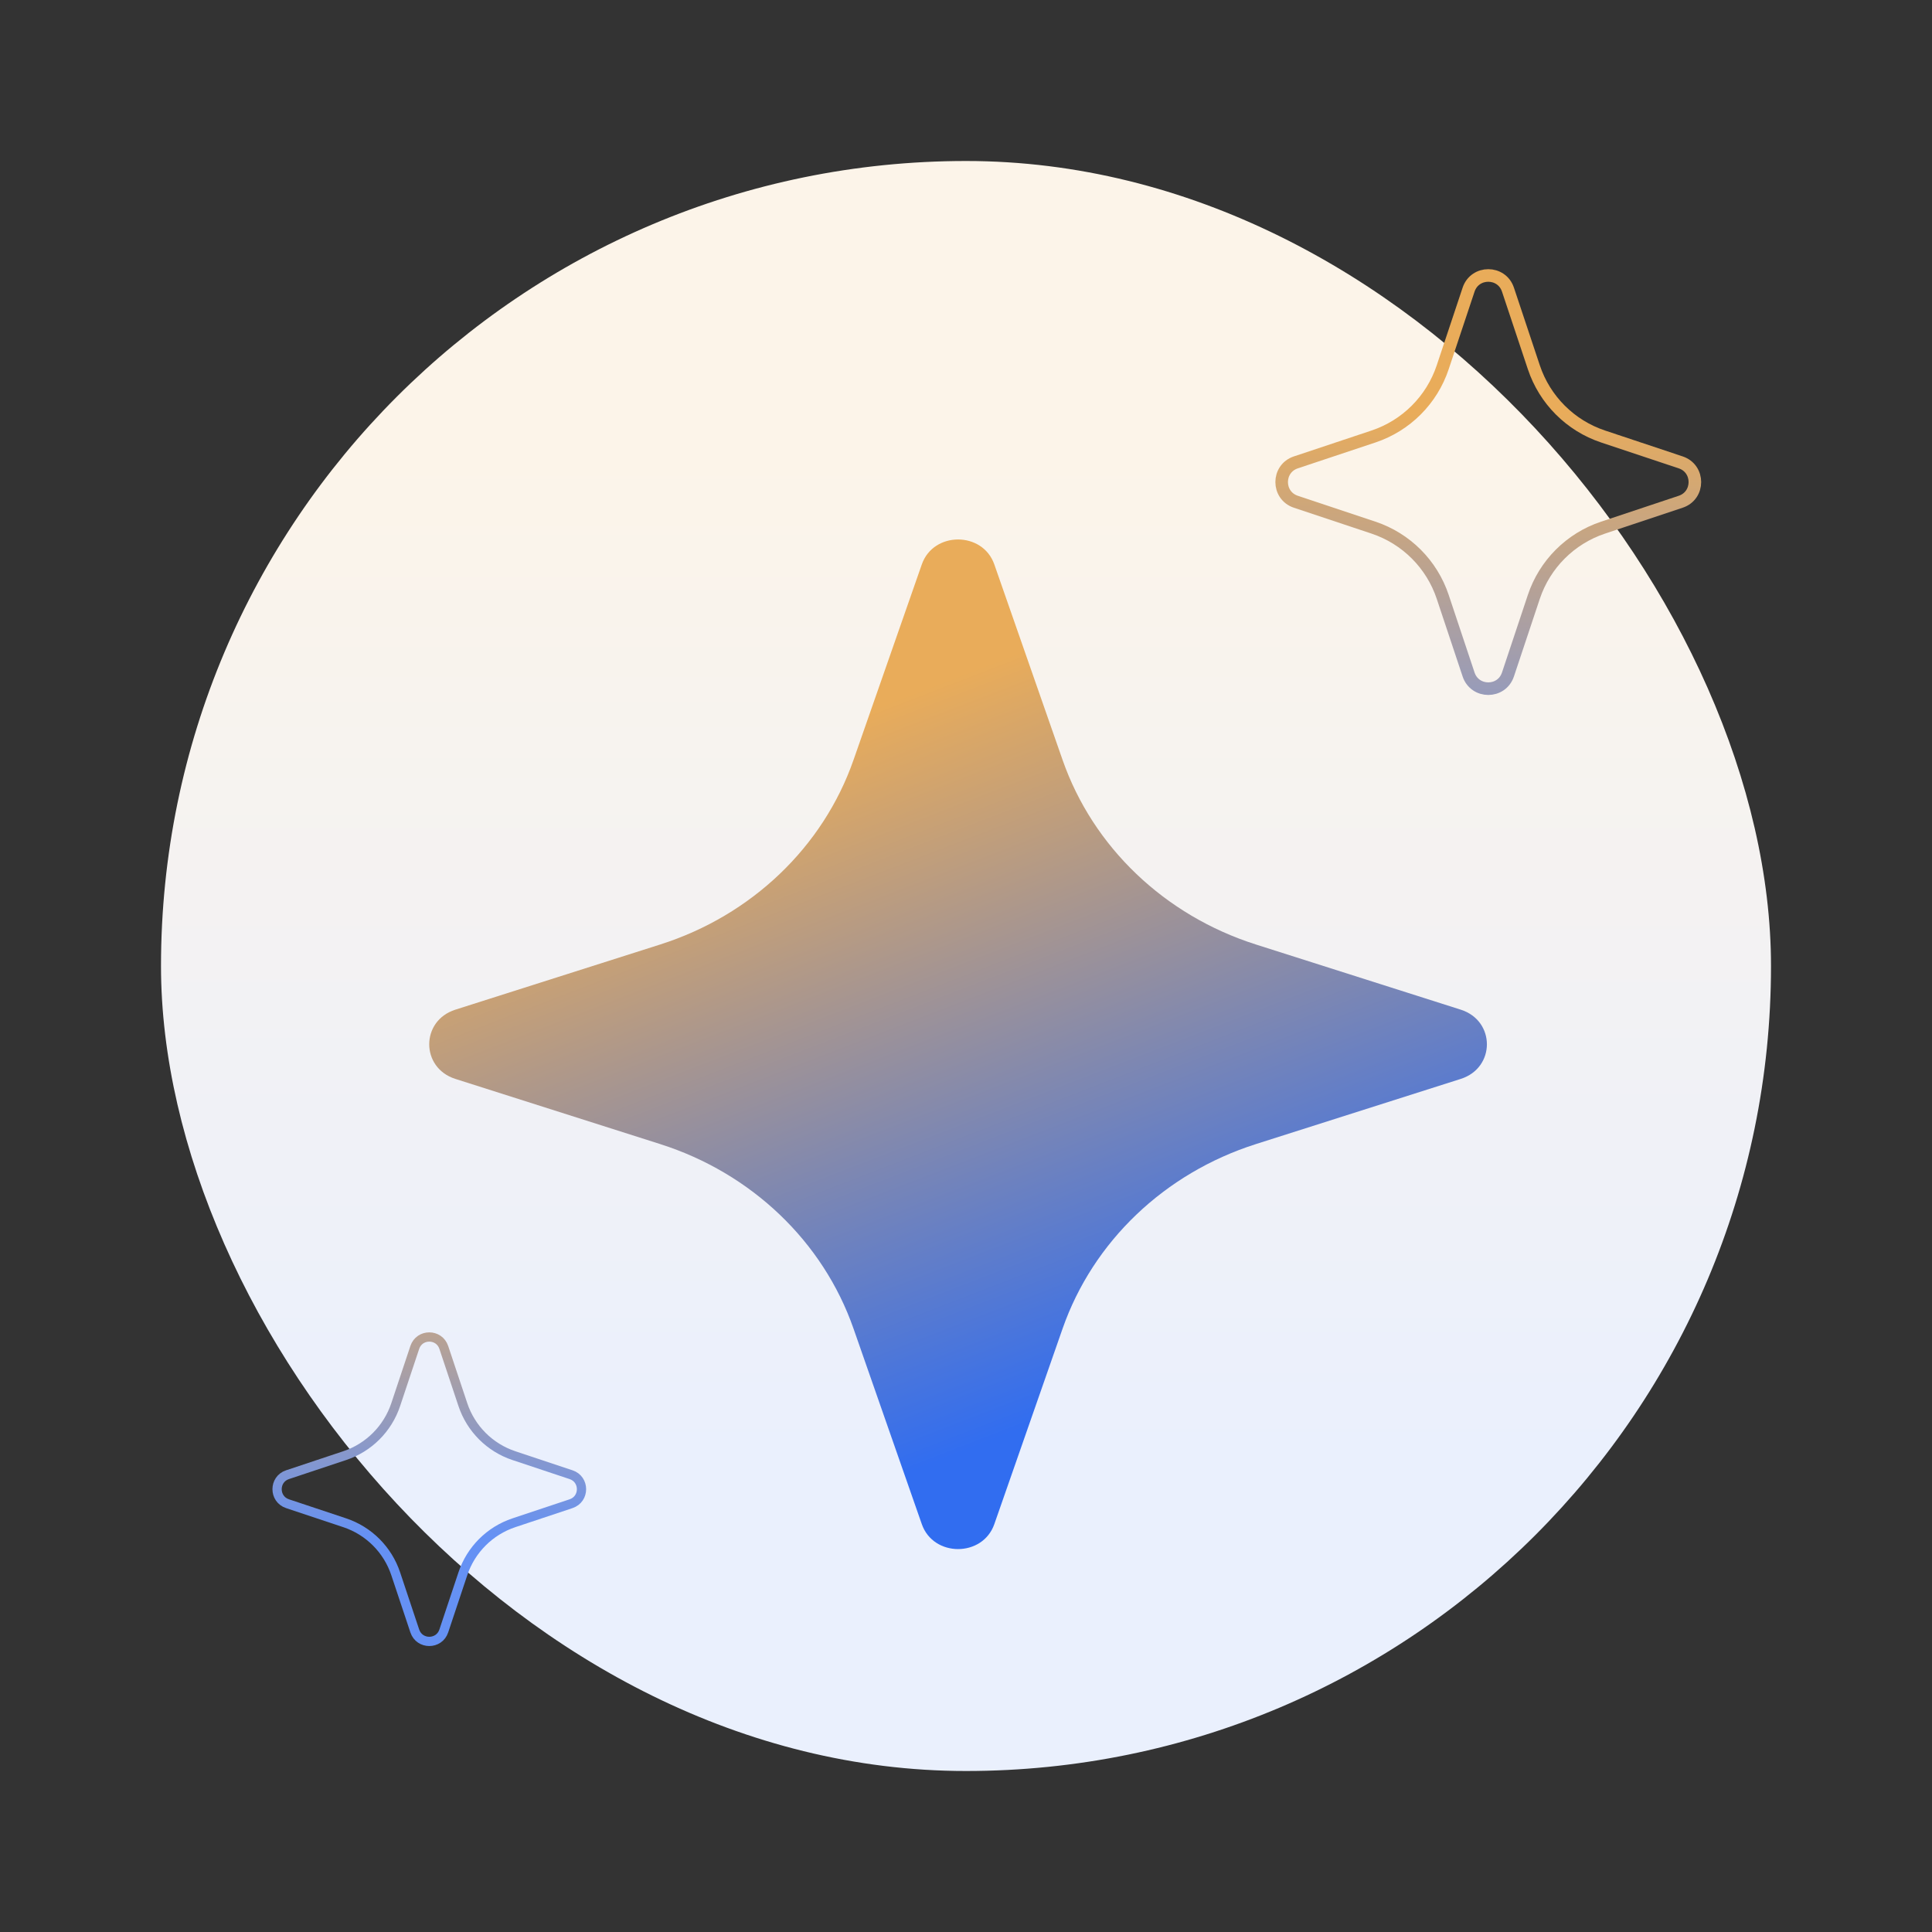
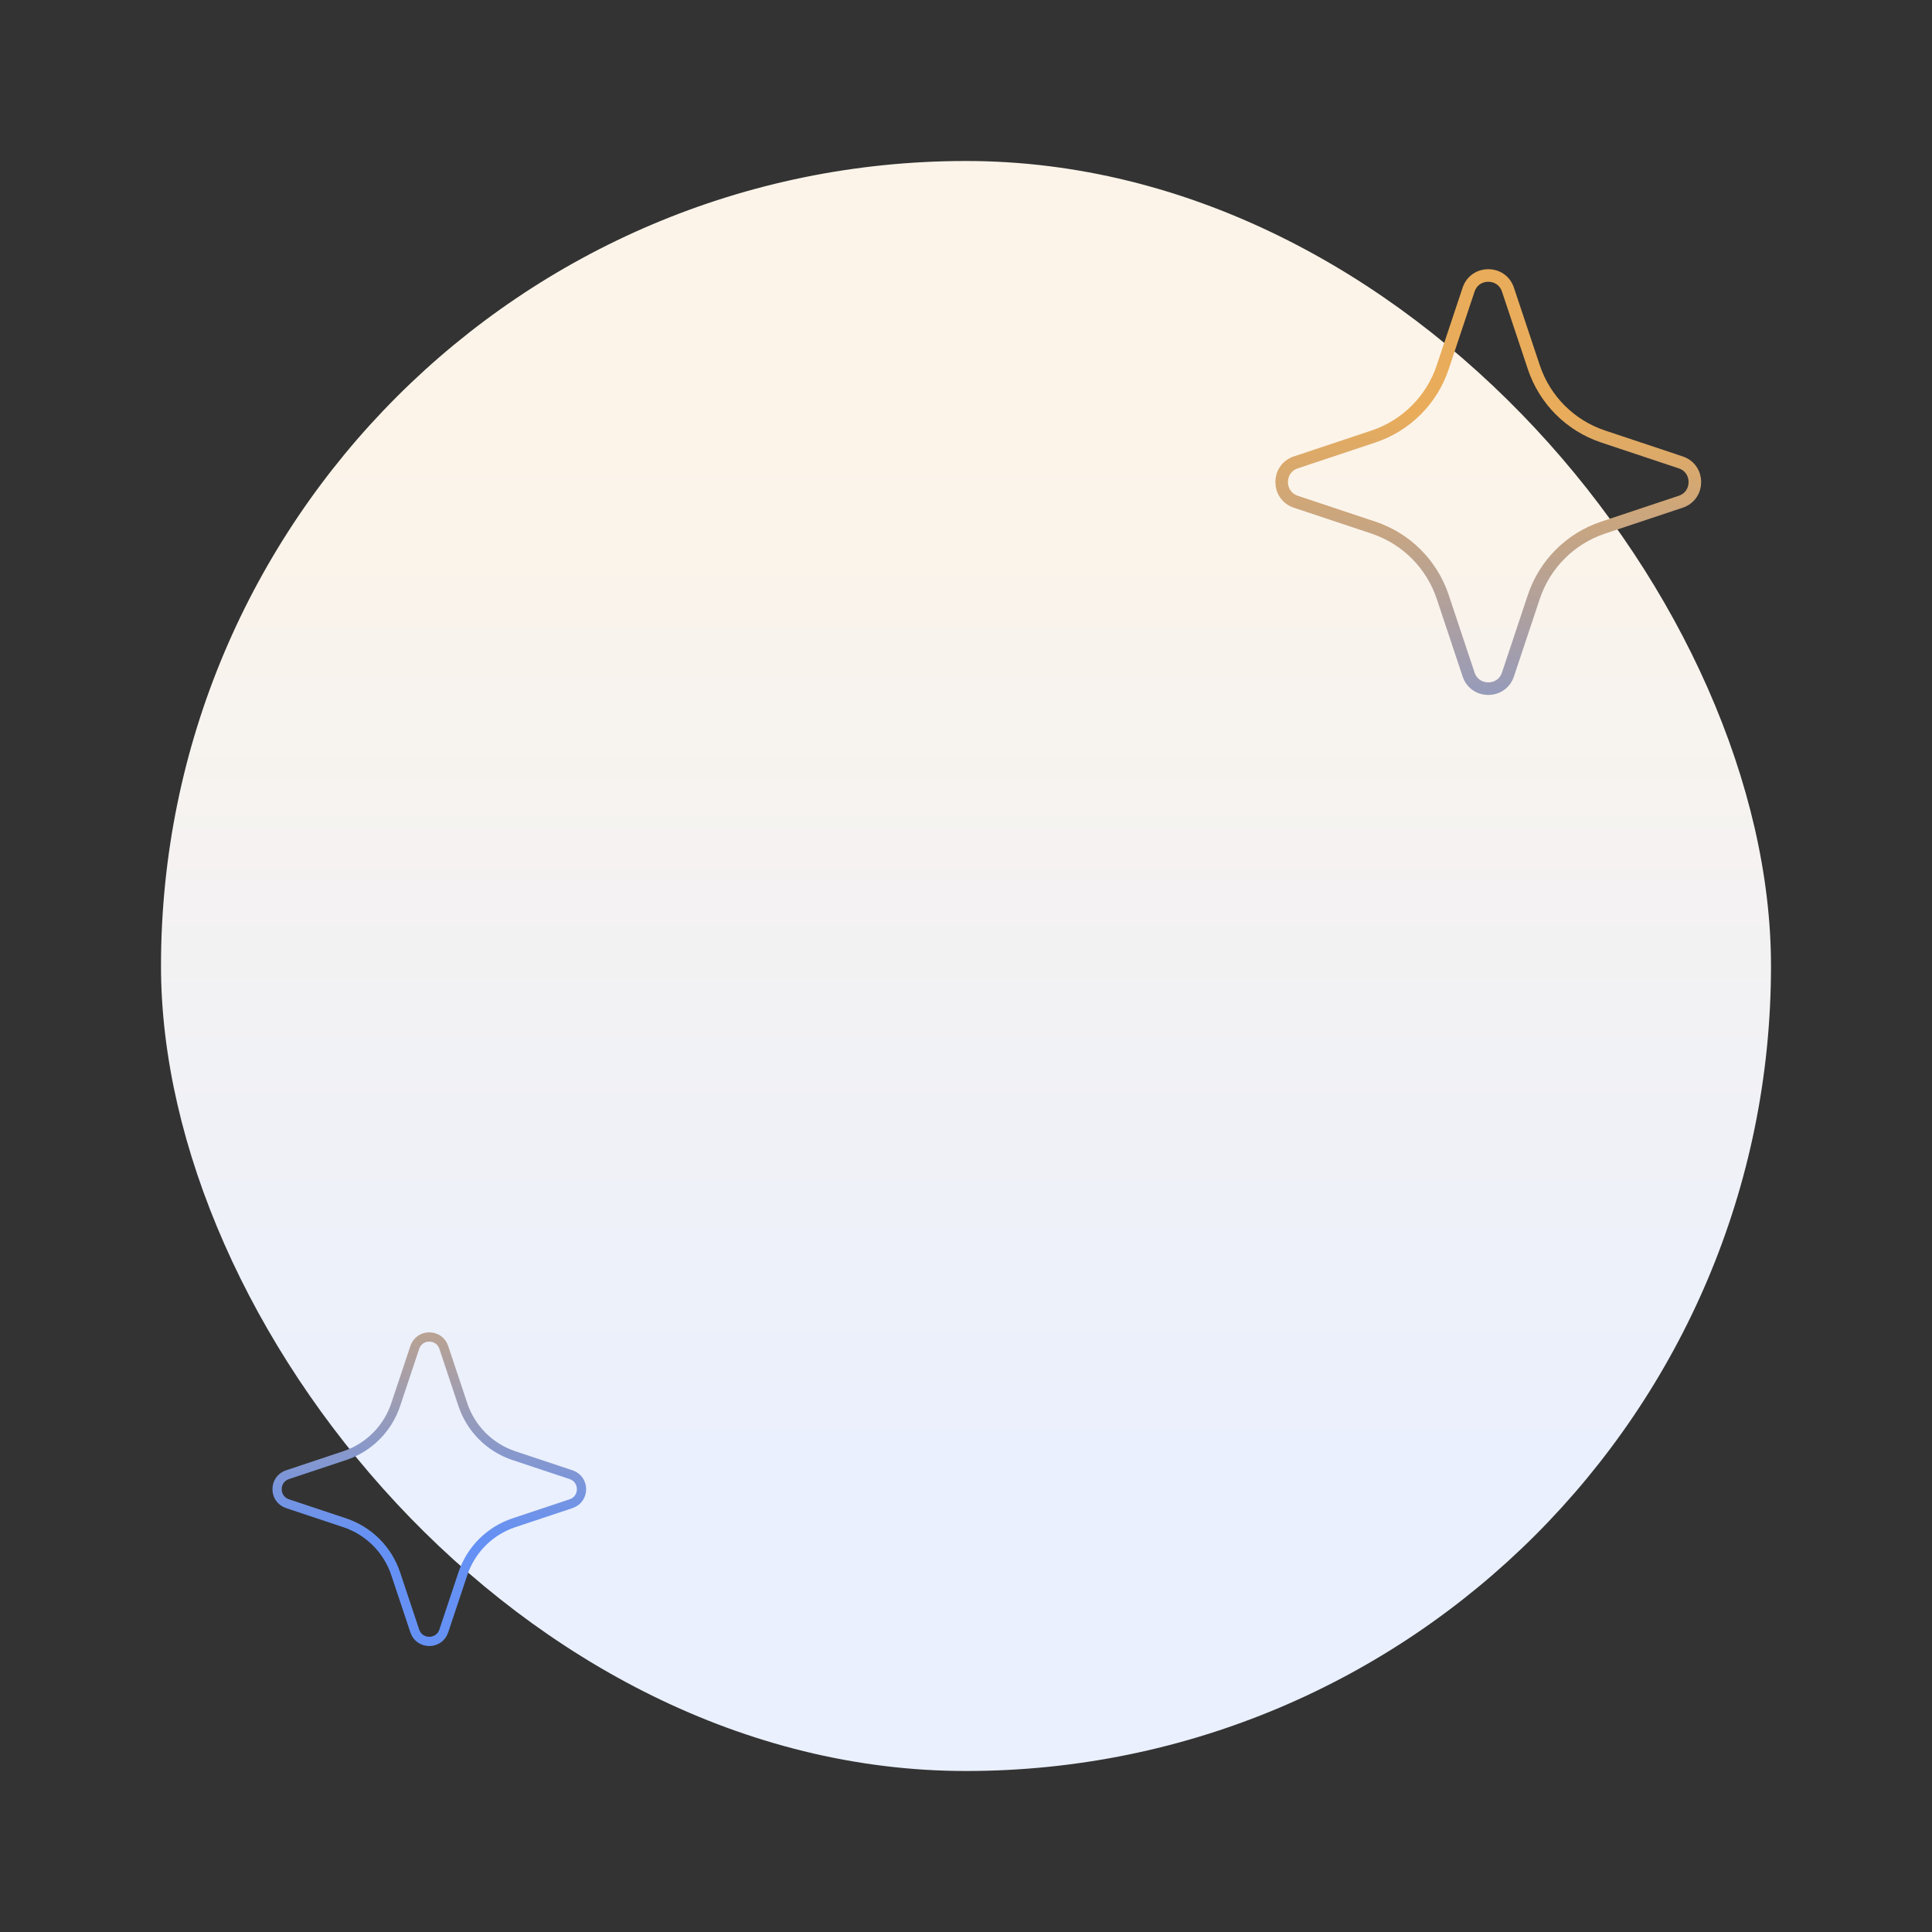
<svg xmlns="http://www.w3.org/2000/svg" width="96" height="96" viewBox="0 0 96 96" fill="none">
  <rect x="0" y="0" width="96" height="96" fill="#333333" stroke="none" />
  <rect x="8" y="8" width="80" height="80" rx="40" fill="url(#paint0_linear_245_79868)" />
-   <path d="M45.804 28.046C46.381 26.393 48.83 26.393 49.407 28.046L52.799 37.761C54.311 42.091 57.871 45.489 62.407 46.932L72.585 50.17C74.316 50.721 74.316 53.059 72.585 53.61L62.407 56.848C57.871 58.291 54.311 61.689 52.799 66.019L49.407 75.734C48.83 77.386 46.381 77.386 45.804 75.734L42.411 66.019C40.899 61.689 37.339 58.291 32.803 56.848L22.626 53.61C20.895 53.059 20.895 50.721 22.626 50.17L32.803 46.932C37.339 45.489 40.899 42.091 42.411 37.761L45.804 28.046Z" fill="url(#paint1_linear_245_79868)" />
  <path d="M74.93 14.393C74.617 13.453 73.287 13.453 72.973 14.393L71.688 18.248C71.146 19.873 69.871 21.148 68.246 21.69L64.391 22.975C63.45 23.288 63.45 24.619 64.391 24.932L68.246 26.217C69.871 26.759 71.146 28.034 71.688 29.659L72.973 33.514C73.287 34.455 74.617 34.455 74.93 33.514L76.215 29.659C76.757 28.034 78.032 26.759 79.657 26.217L83.512 24.932C84.453 24.619 84.453 23.288 83.512 22.975L79.657 21.69C78.032 21.148 76.757 19.873 76.215 18.248L74.93 14.393Z" stroke="url(#paint2_linear_245_79868)" stroke-width="0.625" stroke-linecap="round" stroke-linejoin="round" />
  <path d="M22.052 66.954C21.821 66.261 20.841 66.261 20.61 66.954L19.663 69.794C19.264 70.991 18.325 71.931 17.128 72.33L14.287 73.276C13.595 73.507 13.595 74.487 14.287 74.718L17.128 75.665C18.325 76.064 19.264 77.004 19.663 78.201L20.61 81.041C20.841 81.734 21.821 81.734 22.052 81.041L22.999 78.201C23.398 77.004 24.338 76.064 25.535 75.665L28.375 74.718C29.068 74.487 29.068 73.507 28.375 73.276L25.535 72.33C24.338 71.931 23.398 70.991 22.999 69.794L22.052 66.954Z" stroke="url(#paint3_linear_245_79868)" stroke-width="0.46" stroke-linecap="round" stroke-linejoin="round" />
  <defs>
    <linearGradient id="paint0_linear_245_79868" x1="48" y1="8" x2="48" y2="88" gradientUnits="userSpaceOnUse">
      <stop offset="0.18" stop-color="#FCF4E9" />
      <stop offset="0.805" stop-color="#EAF0FD" />
    </linearGradient>
    <linearGradient id="paint1_linear_245_79868" x1="37.751" y1="26.807" x2="57.468" y2="77.816" gradientUnits="userSpaceOnUse">
      <stop offset="0.18" stop-color="#E9AC5A" />
      <stop offset="0.84" stop-color="#316DF0" />
    </linearGradient>
    <linearGradient id="paint2_linear_245_79868" x1="73.952" y1="14" x2="73.952" y2="50" gradientUnits="userSpaceOnUse">
      <stop offset="0.18" stop-color="#E9AC5A" />
      <stop offset="0.805" stop-color="#6591F4" />
    </linearGradient>
    <linearGradient id="paint3_linear_245_79868" x1="21.331" y1="55.858" x2="21.331" y2="81.331" gradientUnits="userSpaceOnUse">
      <stop offset="0.18" stop-color="#E9AC5A" />
      <stop offset="0.805" stop-color="#6591F4" />
    </linearGradient>
  </defs>
</svg>